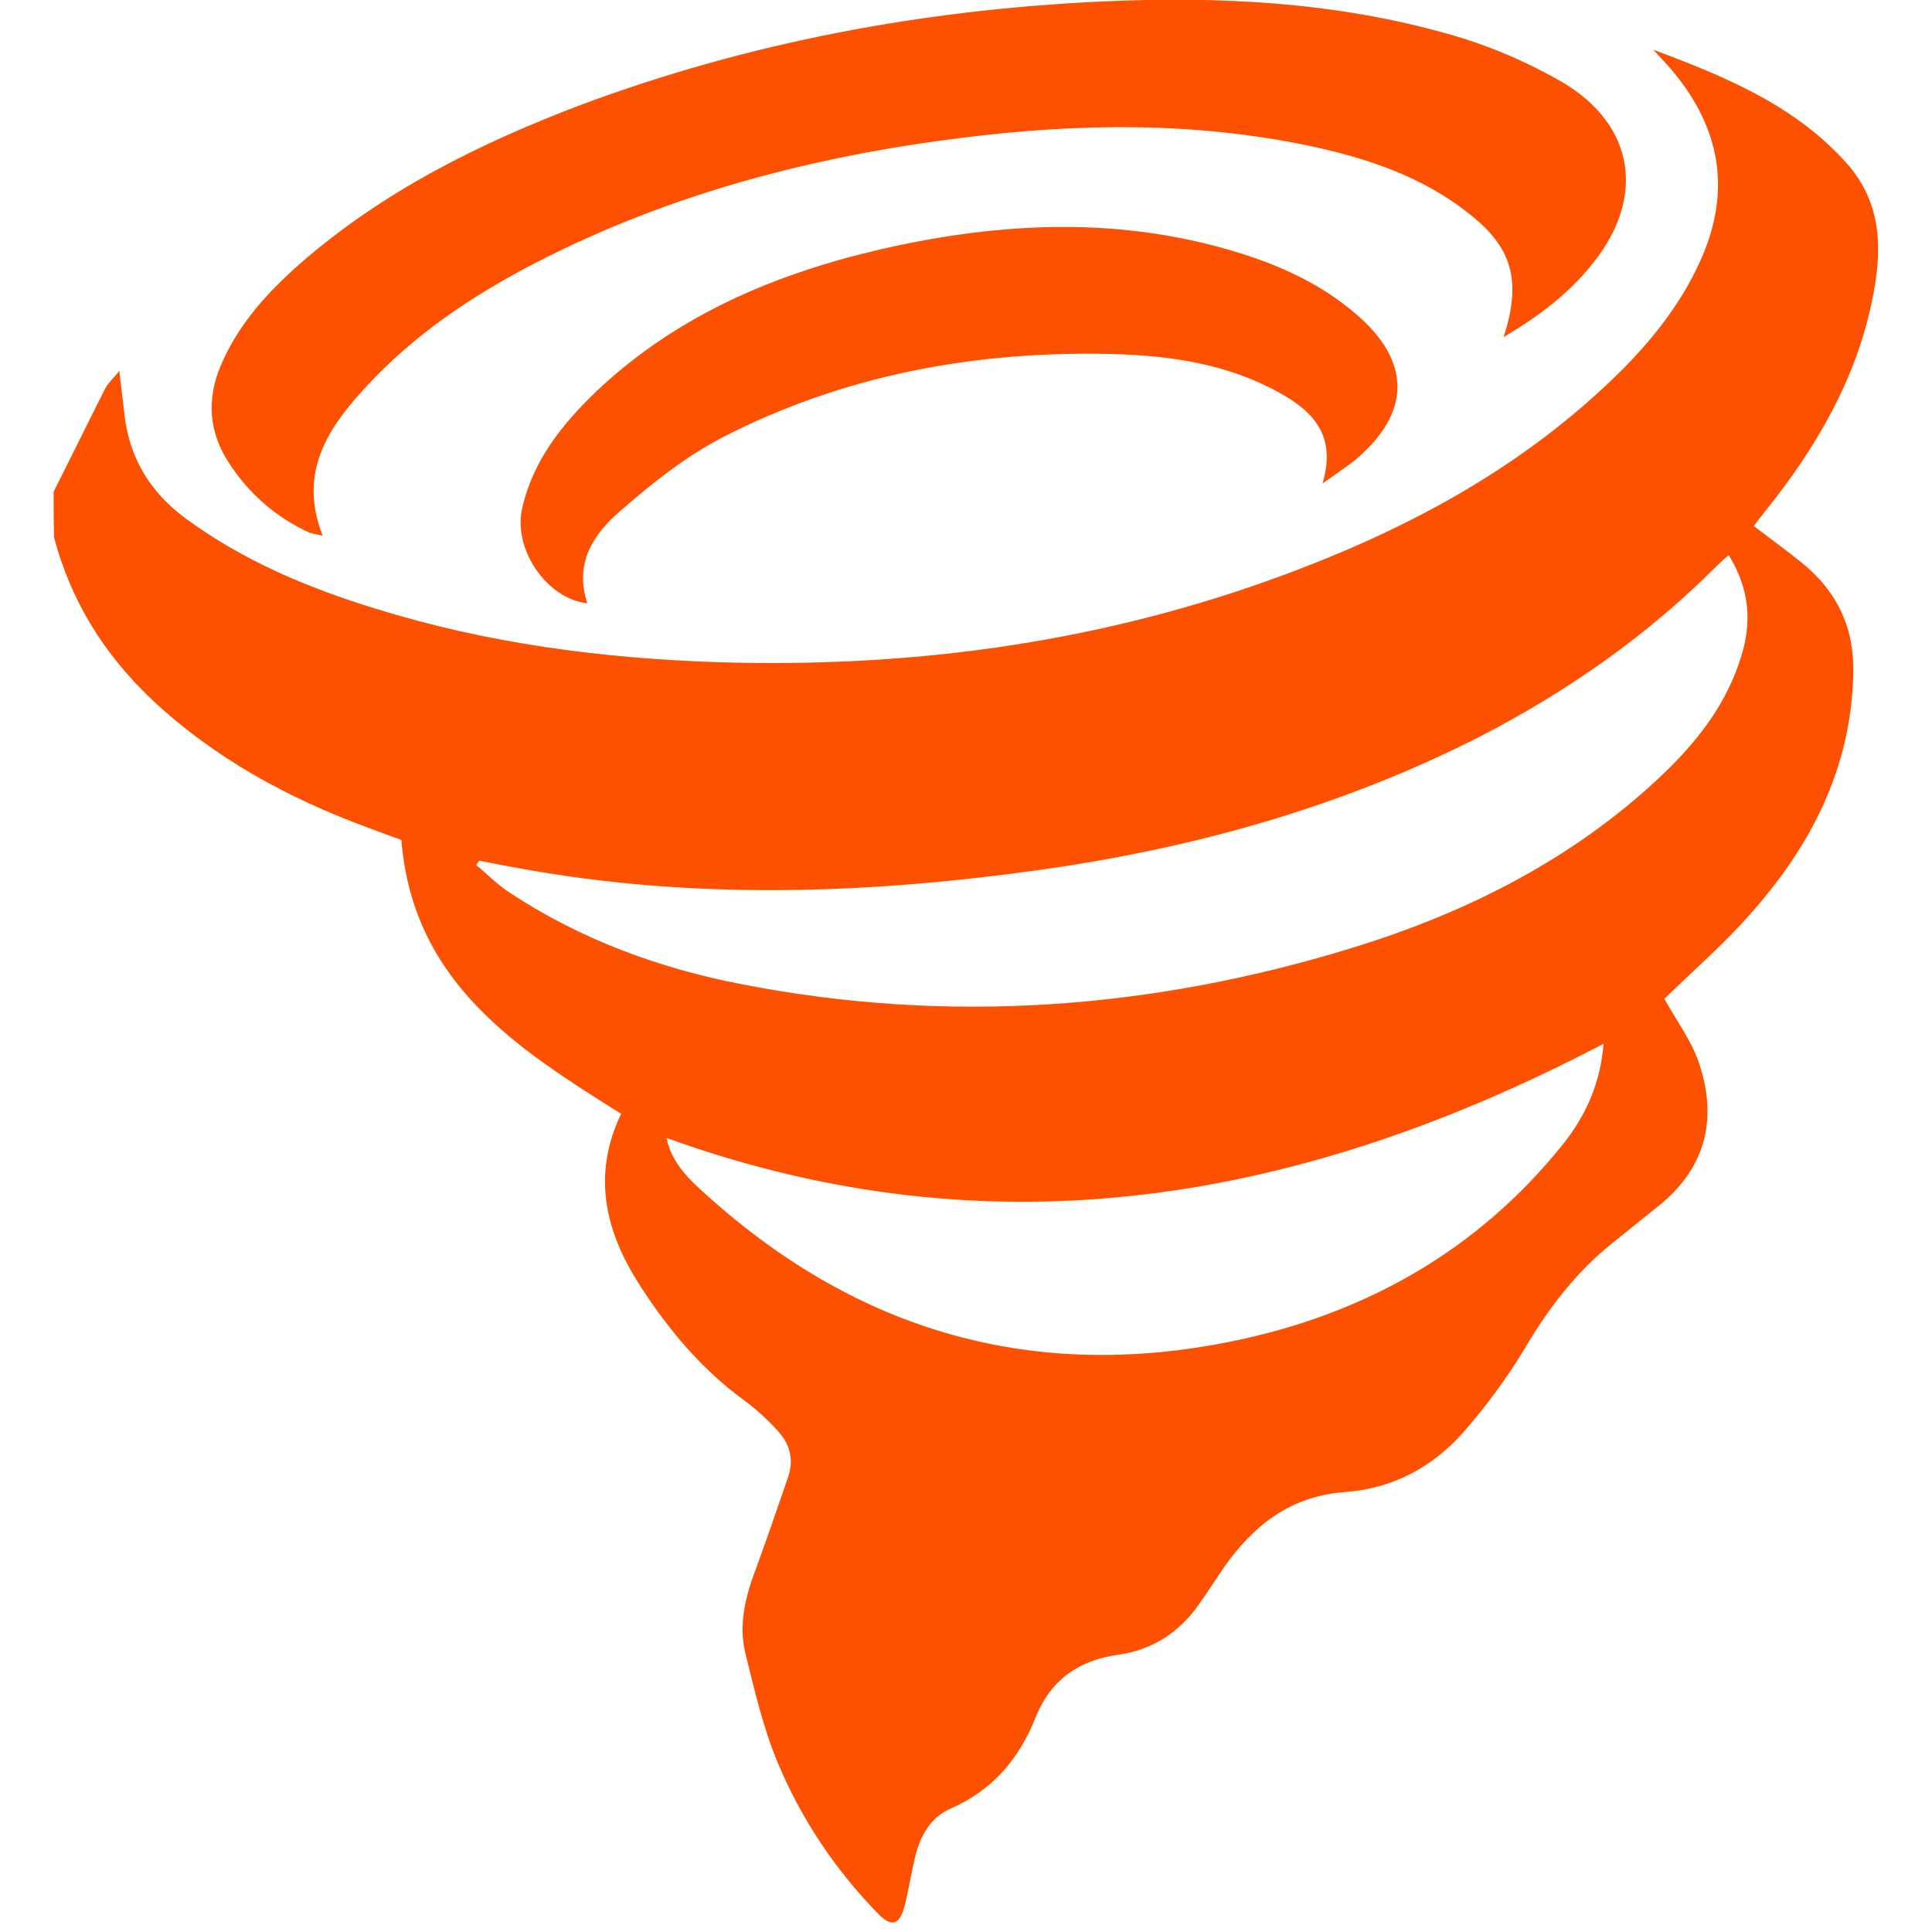
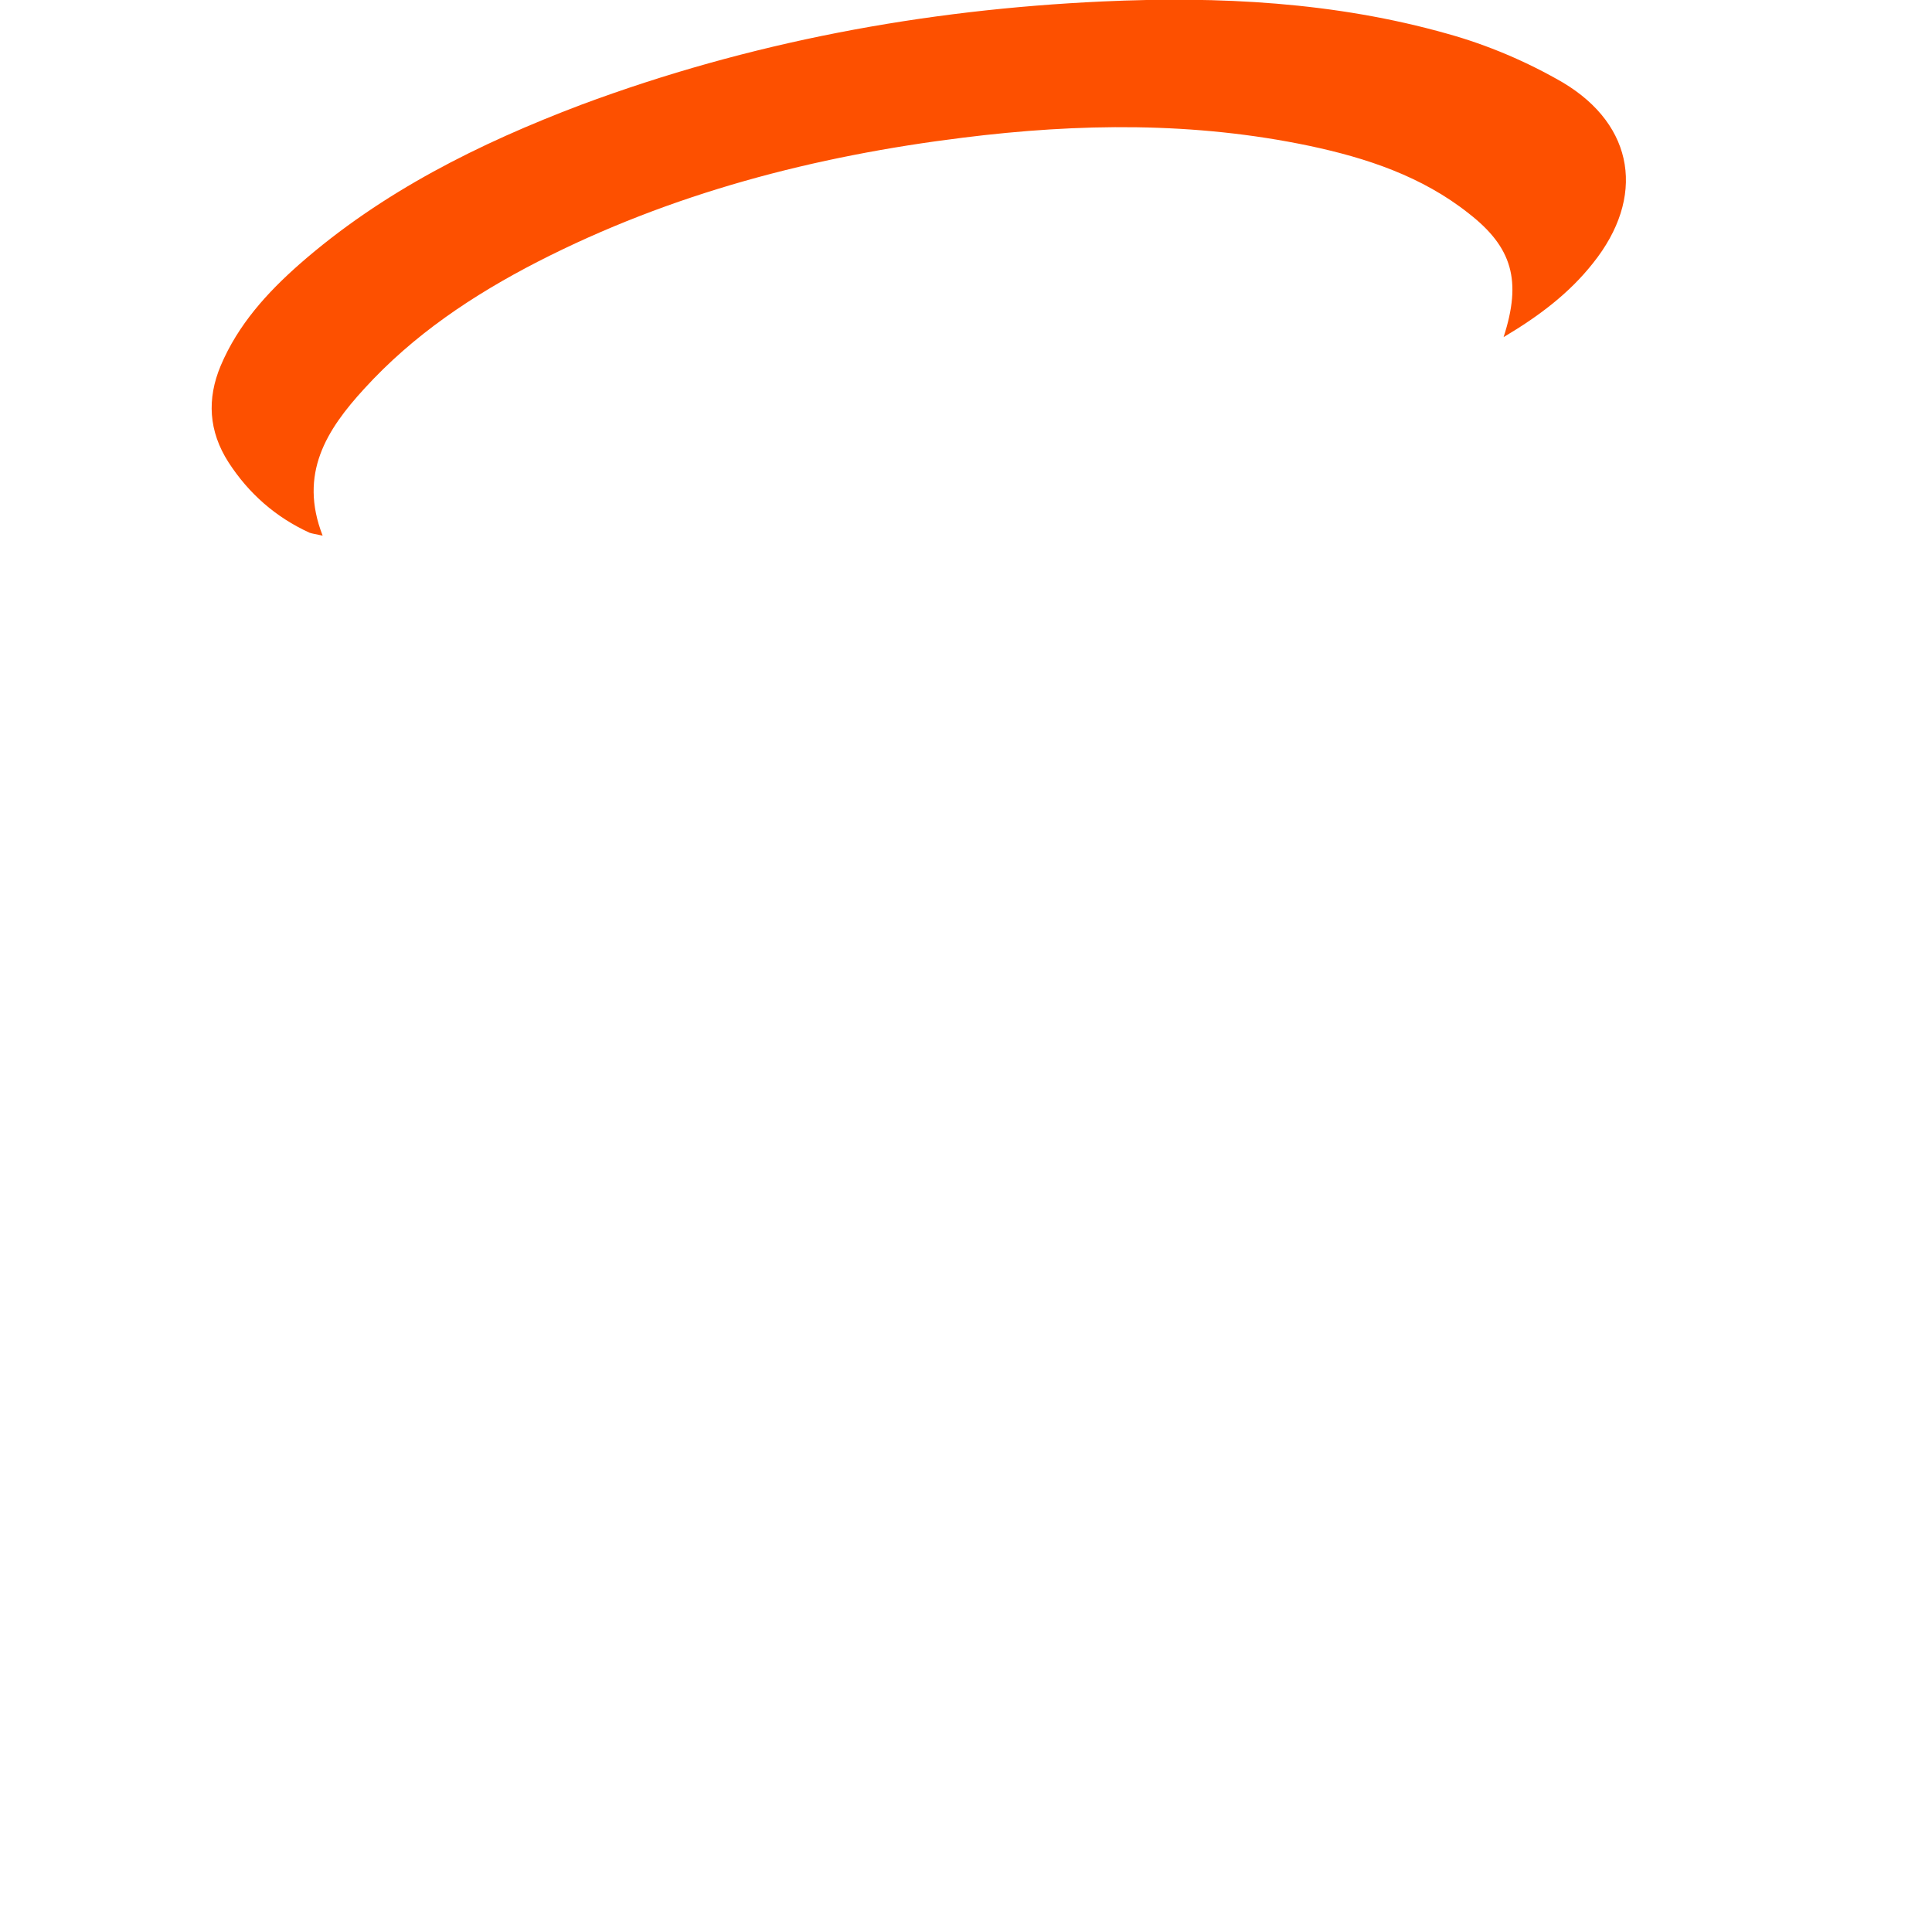
<svg xmlns="http://www.w3.org/2000/svg" version="1.1" id="Layer_1" x="0px" y="0px" viewBox="0 0 400 400" style="enable-background:new 0 0 400 400;" xml:space="preserve">
  <style type="text/css">
	.st0{display:none;fill:#FD5000;}
	.st1{fill:#FD5000;}
</style>
-   <path class="st0" d="M284.9,139c-0.2,12.8-8.5,30.1-27.4,34.5c-1.3,0.3-2.5-0.9-2.2-2.2c3.7-17.1,18-110.6-91.7-169.9  c-2.7-1.4-5.7,1.2-4.6,4c7.7,20.2,20.4,74.1-33.7,130.2c-42,43.5-76.4,85-76.4,138c0,53.3,32.2,106.7,93.9,125.2  c3,0.9,4.9-3.1,2.3-4.8c-16.6-11.3-29.8-29.1-33.5-54.4c-5.2-35.5,7.3-60.5,13.9-70.9c1.1-1.7,3.8-1.1,4,0.9  c0.9,8.1,4.4,22.2,18,29.2c2.1,1.1,4.5-0.6,4.2-2.9c-2.2-16.6-5.1-71.4,40.8-116c1.4-1.4,3.8-0.3,3.7,1.7c-0.6,13,1,45.8,30.2,69.7  c23.5,19.3,47.2,43.4,47.2,83.1c0,22.9-9.9,43.6-27,57.3c-2.4,1.9-0.4,5.7,2.5,4.7c59.9-20.4,91.3-72.3,93.5-124.8  c2.5-58.3-19.1-106.9-52.4-135.3C288.2,134.8,284.9,136.2,284.9,139z" />
  <g>
-     <path class="st1" d="M11.1,101.8c3.6-7.1,7.1-14.3,10.7-21.4c0.6-1.1,1.6-2,2.9-3.6c0.4,3.3,0.7,5.8,1,8.4   c0.9,9.3,5.2,16.6,12.8,22.2c11.9,8.7,25.2,14.3,39.2,18.6c23.1,7.2,46.8,10.3,70.9,11.1c38.9,1.2,76.9-3.7,113.7-16.8   c27.5-9.8,53-23.1,73.9-44.1c6.8-6.9,12.6-14.5,16.4-23.5c5.7-13.7,3.4-26.1-5.9-37.5c-1.1-1.4-2.4-2.7-4.4-4.9   c15.6,5.8,29.7,11.8,40.3,23.8c7.1,8.2,7.1,17.8,5.1,27.6c-3.3,16.7-11.7,31-22.2,44.1c-0.8,1-1.6,2-2.4,3.1   c3.5,2.7,7,5.2,10.3,7.9c7.1,5.9,10.6,13.4,10.3,22.9c-0.5,19.4-8.7,35.3-21.2,49.4c-5.6,6.4-12.1,12-17.9,17.7   c2.4,4.4,5.6,8.6,7.2,13.4c3.8,11.4,1.4,21.5-8.2,29.3c-3.2,2.6-6.5,5.2-9.7,7.8c-7.5,6-13.2,13.4-18.1,21.7   c-3.7,6.2-8.1,12.1-12.8,17.5c-6.4,7.3-14.8,11.7-24.4,12.4c-11.5,0.8-19.2,7-25.4,15.9c-1.7,2.5-3.3,5-5,7.4   c-4.1,5.8-9.6,9.4-16.7,10.4c-8.1,1.1-14,5.2-17.1,13c-3.4,8.6-9,15.1-17.5,18.8c-4.3,1.9-6.3,5.6-7.4,9.9   c-0.8,3.3-1.3,6.6-2.1,9.9c-1.1,4.5-2.8,5-5.9,1.7c-8.8-9.1-15.7-19.5-20.5-31c-3-7.2-4.8-15-6.7-22.7c-1.4-5.8,0-11.6,2.1-17.1   c2.3-6.3,4.5-12.7,6.7-19.1c1.4-3.9,0.4-7.2-2.3-10c-2.1-2.3-4.4-4.4-6.9-6.2c-8.7-6.4-15.5-14.5-21.3-23.5   c-7.3-11.2-10.1-23-4-35.7c-21.7-13.6-43.1-27.2-45.5-56.7c-2-0.7-4.4-1.6-6.8-2.5c-16.6-6.1-31.9-14.4-44.9-26.6   c-9.8-9.3-16.7-20.3-20.2-33.5C11.1,108.1,11.1,104.9,11.1,101.8z M357.9,114.9c-1.2,1.1-1.9,1.7-2.7,2.5   c-14.4,14.4-30.8,25.8-48.8,35.1C277.9,167,247.6,175.5,216,180c-34.7,4.9-69.5,6.3-104.3,0.5c-4.2-0.7-8.4-1.5-12.5-2.3   c-0.2,0.3-0.4,0.6-0.6,0.9c2.3,1.9,4.4,4.1,6.9,5.7c14.7,9.7,31,15.7,48.2,19c42.6,8.3,84.7,5.2,126.1-7.5   c22.8-7,43.9-17.4,61.8-33.5c8.2-7.4,15.3-15.6,18.7-26.3C362.8,129.1,362.3,122,357.9,114.9z M138,235.6c1.1,5.4,4.9,8.8,8.6,12.1   c31.2,28,67.4,38.4,108.5,30c27.4-5.6,50.8-18.7,68.5-40.8c4.9-6.1,7.8-13,8.4-20.8C269.9,248.6,206,260.2,138,235.6z" />
    <path class="st1" d="M311.3,69.8c3.8-11.7,1.8-18.6-7.2-25.6c-9.7-7.7-21.2-11.5-33-14c-23.8-5-47.7-4.7-71.7-1.7   C168.7,32.3,139,40,111.3,54.2c-13.4,6.9-25.7,15.1-35.9,26.3c-7.8,8.5-13.6,17.6-8.6,30.4c-1.4-0.3-2.1-0.4-2.7-0.6   c-7-3.2-12.6-8.1-16.8-14.6c-4.1-6.4-4.5-13.1-1.6-20c3.6-8.5,9.6-15.1,16.3-21c17.1-15,37.2-25,58.3-33   C155.2,8.7,191.3,2,228.3,0.3c24.1-1.1,48.1,0.1,71.4,6.7c8.3,2.3,16.5,5.8,23.9,10.1c14.9,8.9,17.1,23.8,6.2,37.4   C324.9,60.7,318.7,65.4,311.3,69.8z" />
-     <path class="st1" d="M273.8,100.1c3.1-10.2-2.3-15.2-9.3-19c-10.6-5.8-22.4-7.5-34.2-7.8c-28.3-0.7-55.7,4.3-81,17.4   c-7.6,4-14.5,9.5-21,15.2c-5.6,4.8-9.4,10.9-6.7,19c-8.4-0.9-15.4-11.2-13.5-19.6c2.2-9.9,8.3-17.5,15.4-24.3   c16.6-15.7,36.9-24.3,58.9-29.4c24.9-5.7,49.8-6.9,74.6,0.9c8.6,2.7,16.7,6.5,23.6,12.4c11.7,9.9,11.6,20.6-0.1,30.4   C278.6,96.8,276.6,98.1,273.8,100.1z" />
  </g>
</svg>